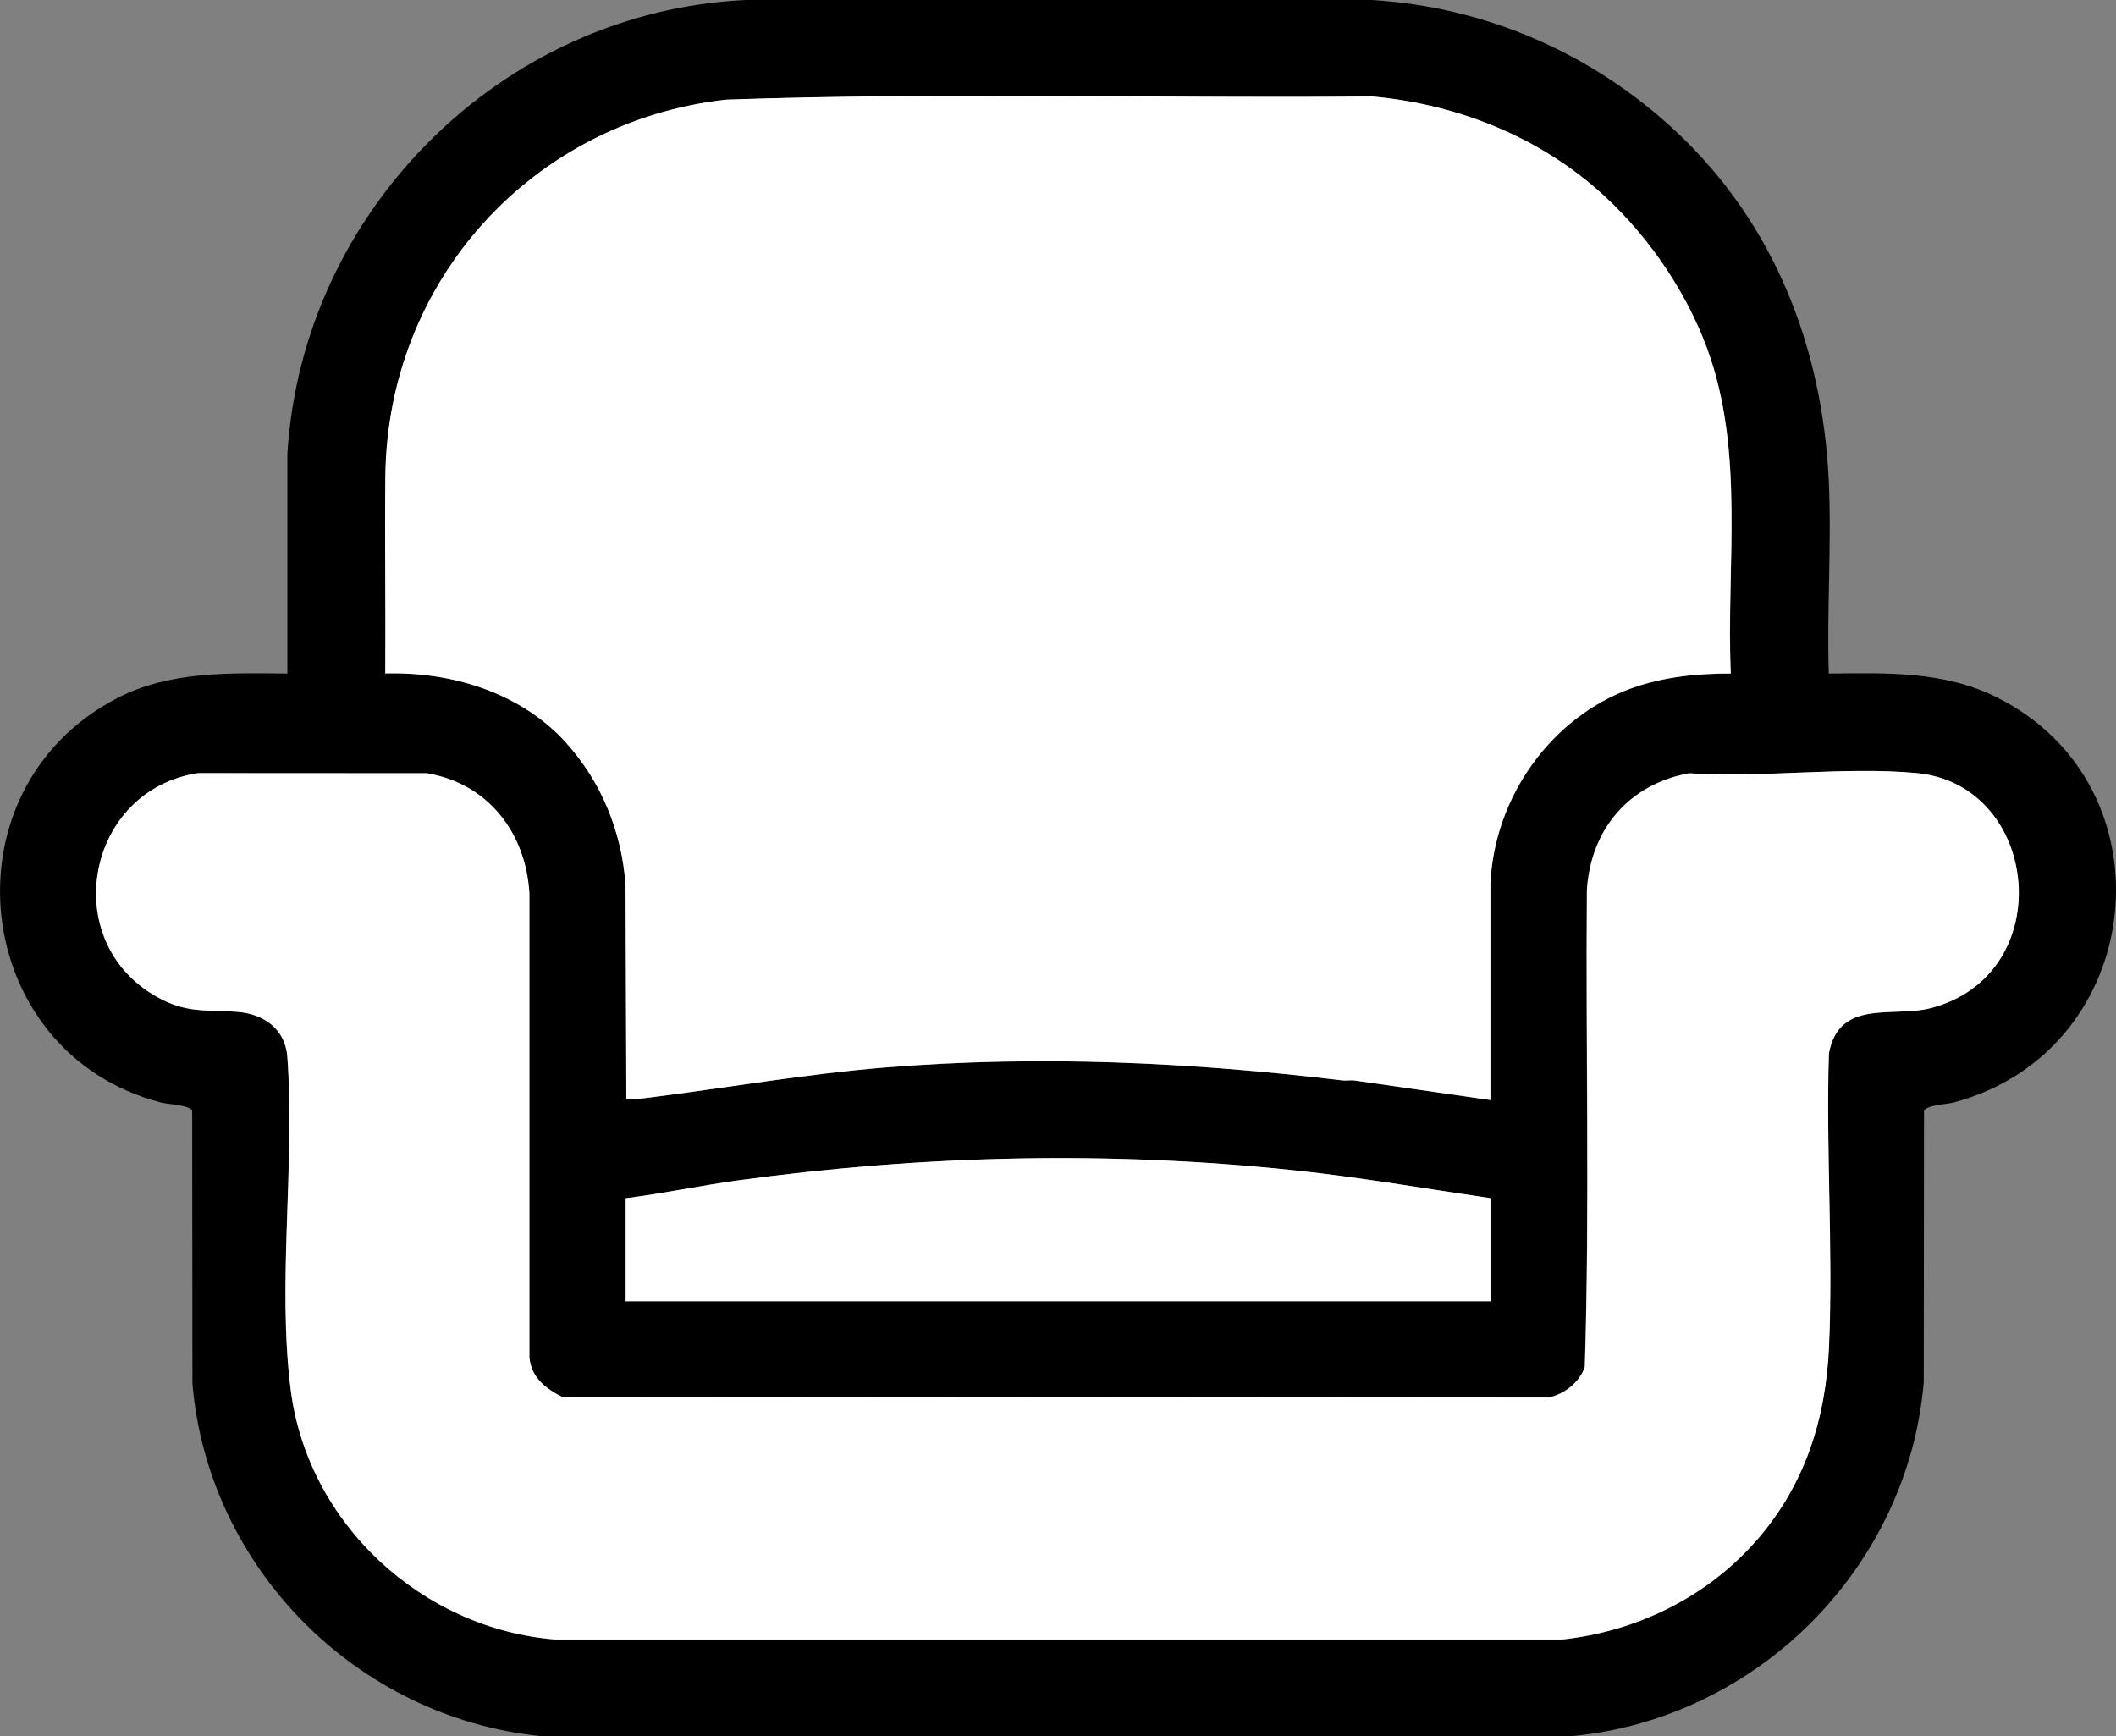
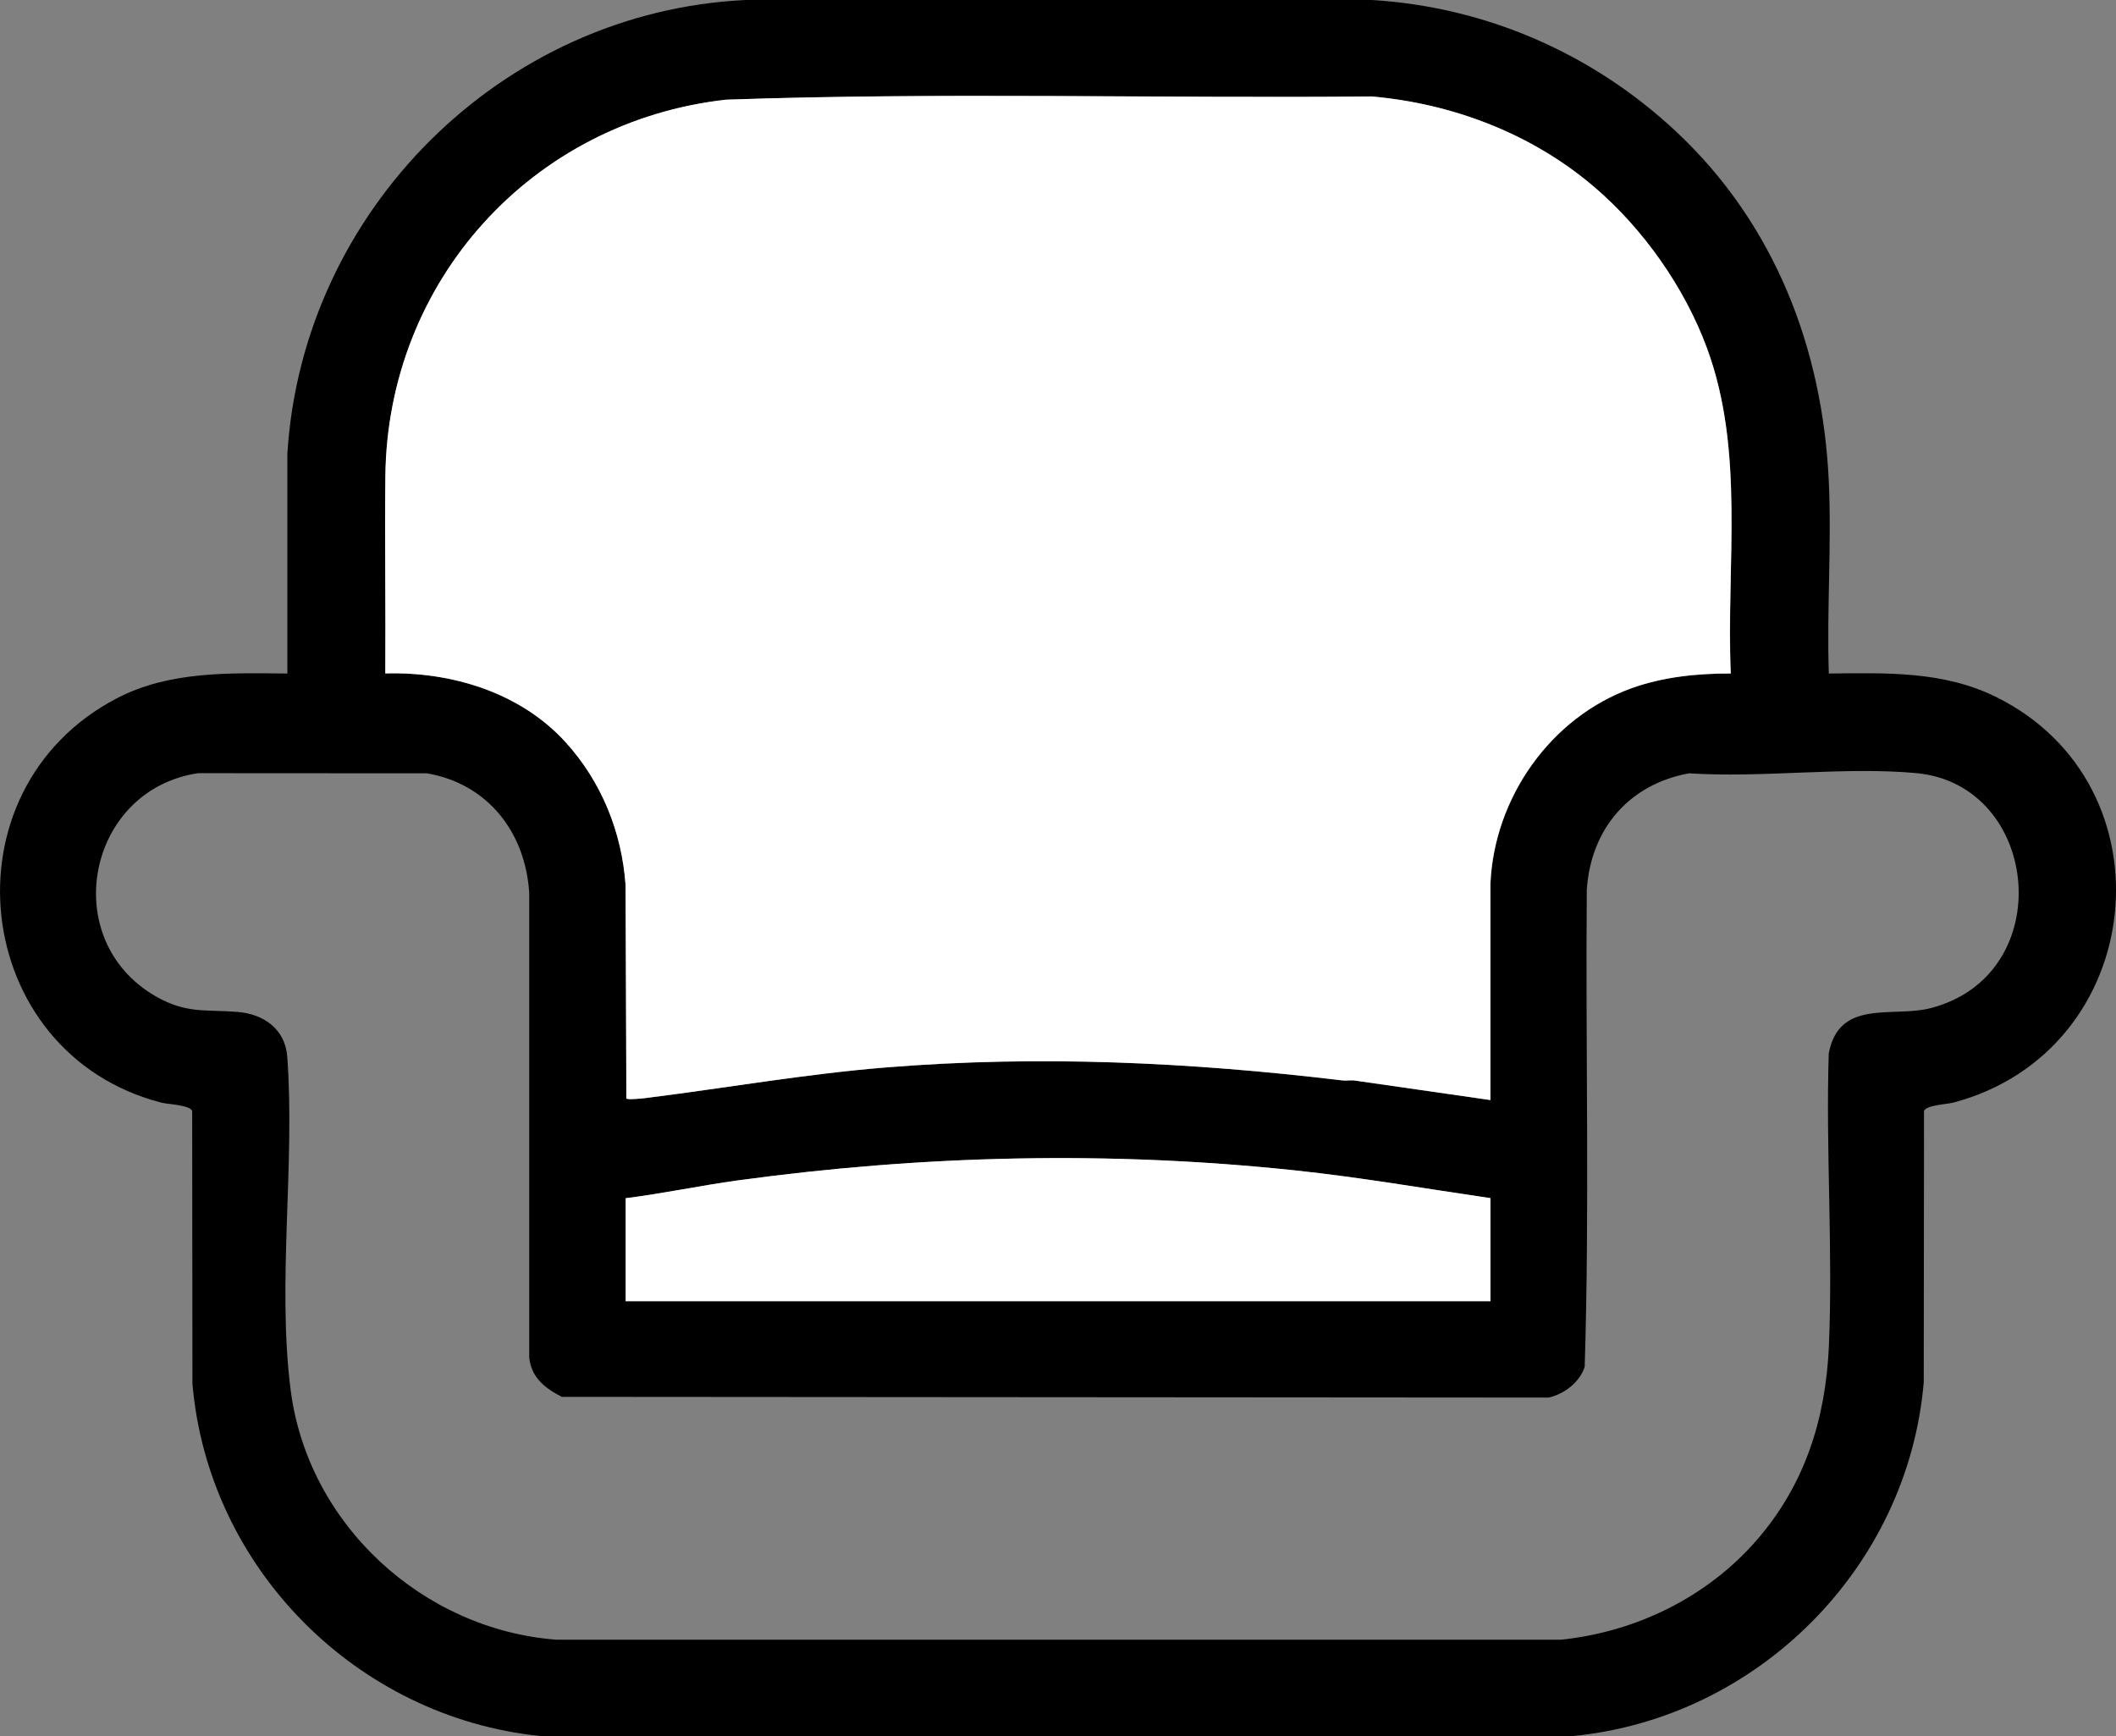
<svg xmlns="http://www.w3.org/2000/svg" id="Calque_2" data-name="Calque 2" viewBox="0 0 323.38 265.3">
  <rect x="0" y="0" width="323.38" height="265.3" fill="#808080" stroke="none" />
  <defs>
    <style>
      .cls-1 {
        fill: #fff;
      }
    </style>
  </defs>
  <g id="Calque_1-2" data-name="Calque 1">
    <g id="kRrz0x.tif">
      <g>
        <path d="M256.15,20.1c15.02,14.06,22.4,33.06,23.34,53.48.44,9.67-.32,19.65,0,29.35,8.77-.09,17.5-.4,25.54,3.57,27.4,13.52,23.22,54.13-6.53,62.01-.94.25-4.19.37-4.46,1.29l-.04,41.42c-2.4,28.33-25.35,51.33-53.59,54.08H82.51c-28.04-2.9-50.69-25.68-53.1-53.83l-.04-41.67c-.28-.94-3.72-1.03-4.71-1.29-29.21-7.54-33.7-47.77-6.81-61.79,8.04-4.19,17.21-3.87,26.07-3.79v-33.61C46.22,32.17,76.7,1.75,113.97,0h95.7c17.49,1.07,33.76,8.2,46.48,20.1ZM243.66,28.59c-9.48-8.12-21.6-12.75-34-13.84-32.87.32-65.89-.66-98.68.49-29.68,3.32-51.77,27.71-52.07,57.57-.1,10.04.06,20.08-.01,30.11,10.13-.29,20.66,2.92,27.56,10.52,5.47,6.02,8.59,13.71,9.16,21.83l.12,32.61c.14.22,2.3.01,2.73-.04,12.33-1.54,24.58-3.71,37.01-4.71,23.43-1.89,46.47-.79,69.7,1.99.65.08,1.32-.08,1.97.03l20.64,2.97v-33.09c.58-13.12,9.2-25.41,21.6-29.86,4.81-1.73,10.03-2.25,15.13-2.24-.71-16.55,2.21-33.86-3.63-49.7-3.42-9.28-9.73-18.23-17.21-24.63ZM268.39,235.46c7.4-8.46,10.63-18.57,11.11-29.74.64-14.74-.49-29.94-.02-44.73,1.58-8.41,9.77-5.43,15.56-6.92,19.65-5.07,16.83-34.15-2.18-35.92-10.98-1.02-23.57.77-34.72.03-9.2,1.67-15.04,8.53-15.64,17.83-.2,24.27.44,48.67-.32,72.87-.73,2.34-3.17,4.21-5.54,4.7l-150.78-.11c-2.55-1.29-4.68-2.97-4.98-6.01v-70.95c-.55-9.27-6.32-16.74-15.64-18.33l-34.96-.02c-17.03,2.52-21.54,25.53-6.41,34.14,4.62,2.63,7.49,1.96,12.4,2.34,3.99.31,7.32,2.6,7.63,6.86,1.21,16.42-1.57,34.61.52,50.94,2.62,20.46,20.1,36.55,40.55,38.14h153.65c11.42-1.21,22.19-6.46,29.75-15.1ZM227.78,183.11c-9.94-1.46-19.87-3.19-29.86-4.24-28.45-3.01-56.81-2.34-85.16,1.53-5.72.78-11.41,2.01-17.14,2.72v15.74h132.16v-15.74Z" />
        <path class="cls-1" d="M243.66,28.59c7.48,6.4,13.79,15.35,17.21,24.63,5.84,15.84,2.92,33.15,3.63,49.7-5.1-.01-10.32.51-15.13,2.24-12.4,4.45-21.02,16.74-21.6,29.86v33.09s-20.64-2.97-20.64-2.97c-.65-.11-1.32.04-1.97-.03-23.23-2.78-46.27-3.88-69.7-1.99-12.43,1-24.67,3.18-37.01,4.71-.42.05-2.59.26-2.73.04l-.12-32.61c-.57-8.12-3.69-15.81-9.16-21.83-6.9-7.6-17.44-10.81-27.56-10.52.07-10.03-.09-20.08.01-30.11.31-29.87,22.4-54.25,52.07-57.57,32.79-1.15,65.81-.18,98.68-.49,12.4,1.09,24.52,5.72,34,13.84Z" />
-         <path class="cls-1" d="M268.39,235.46c-7.56,8.65-18.34,13.89-29.75,15.09H84.99c-20.45-1.57-37.93-17.67-40.55-38.12-2.09-16.33.69-34.51-.52-50.94-.31-4.26-3.64-6.55-7.63-6.86-4.91-.38-7.78.29-12.4-2.34-15.13-8.6-10.63-31.61,6.41-34.14l34.96.02c9.32,1.58,15.09,9.06,15.65,18.33v70.95c.3,3.04,2.43,4.72,4.98,6.01l150.78.11c2.37-.49,4.81-2.36,5.54-4.7.76-24.2.13-48.59.32-72.87.61-9.3,6.45-16.16,15.64-17.83,11.15.74,23.73-1.05,34.72-.03,19,1.77,21.82,30.85,2.18,35.92-5.8,1.5-13.99-1.49-15.56,6.92-.47,14.79.66,29.99.02,44.73-.48,11.17-3.71,21.28-11.11,29.74Z" />
-         <path class="cls-1" d="M227.78,183.11v15.74H95.62v-15.74c5.73-.71,11.43-1.94,17.14-2.72,28.35-3.87,56.71-4.54,85.16-1.53,9.98,1.06,19.91,2.79,29.86,4.24Z" />
+         <path class="cls-1" d="M227.78,183.11v15.74H95.62v-15.74c5.73-.71,11.43-1.94,17.14-2.72,28.35-3.87,56.71-4.54,85.16-1.53,9.98,1.06,19.91,2.79,29.86,4.24" />
      </g>
    </g>
  </g>
</svg>